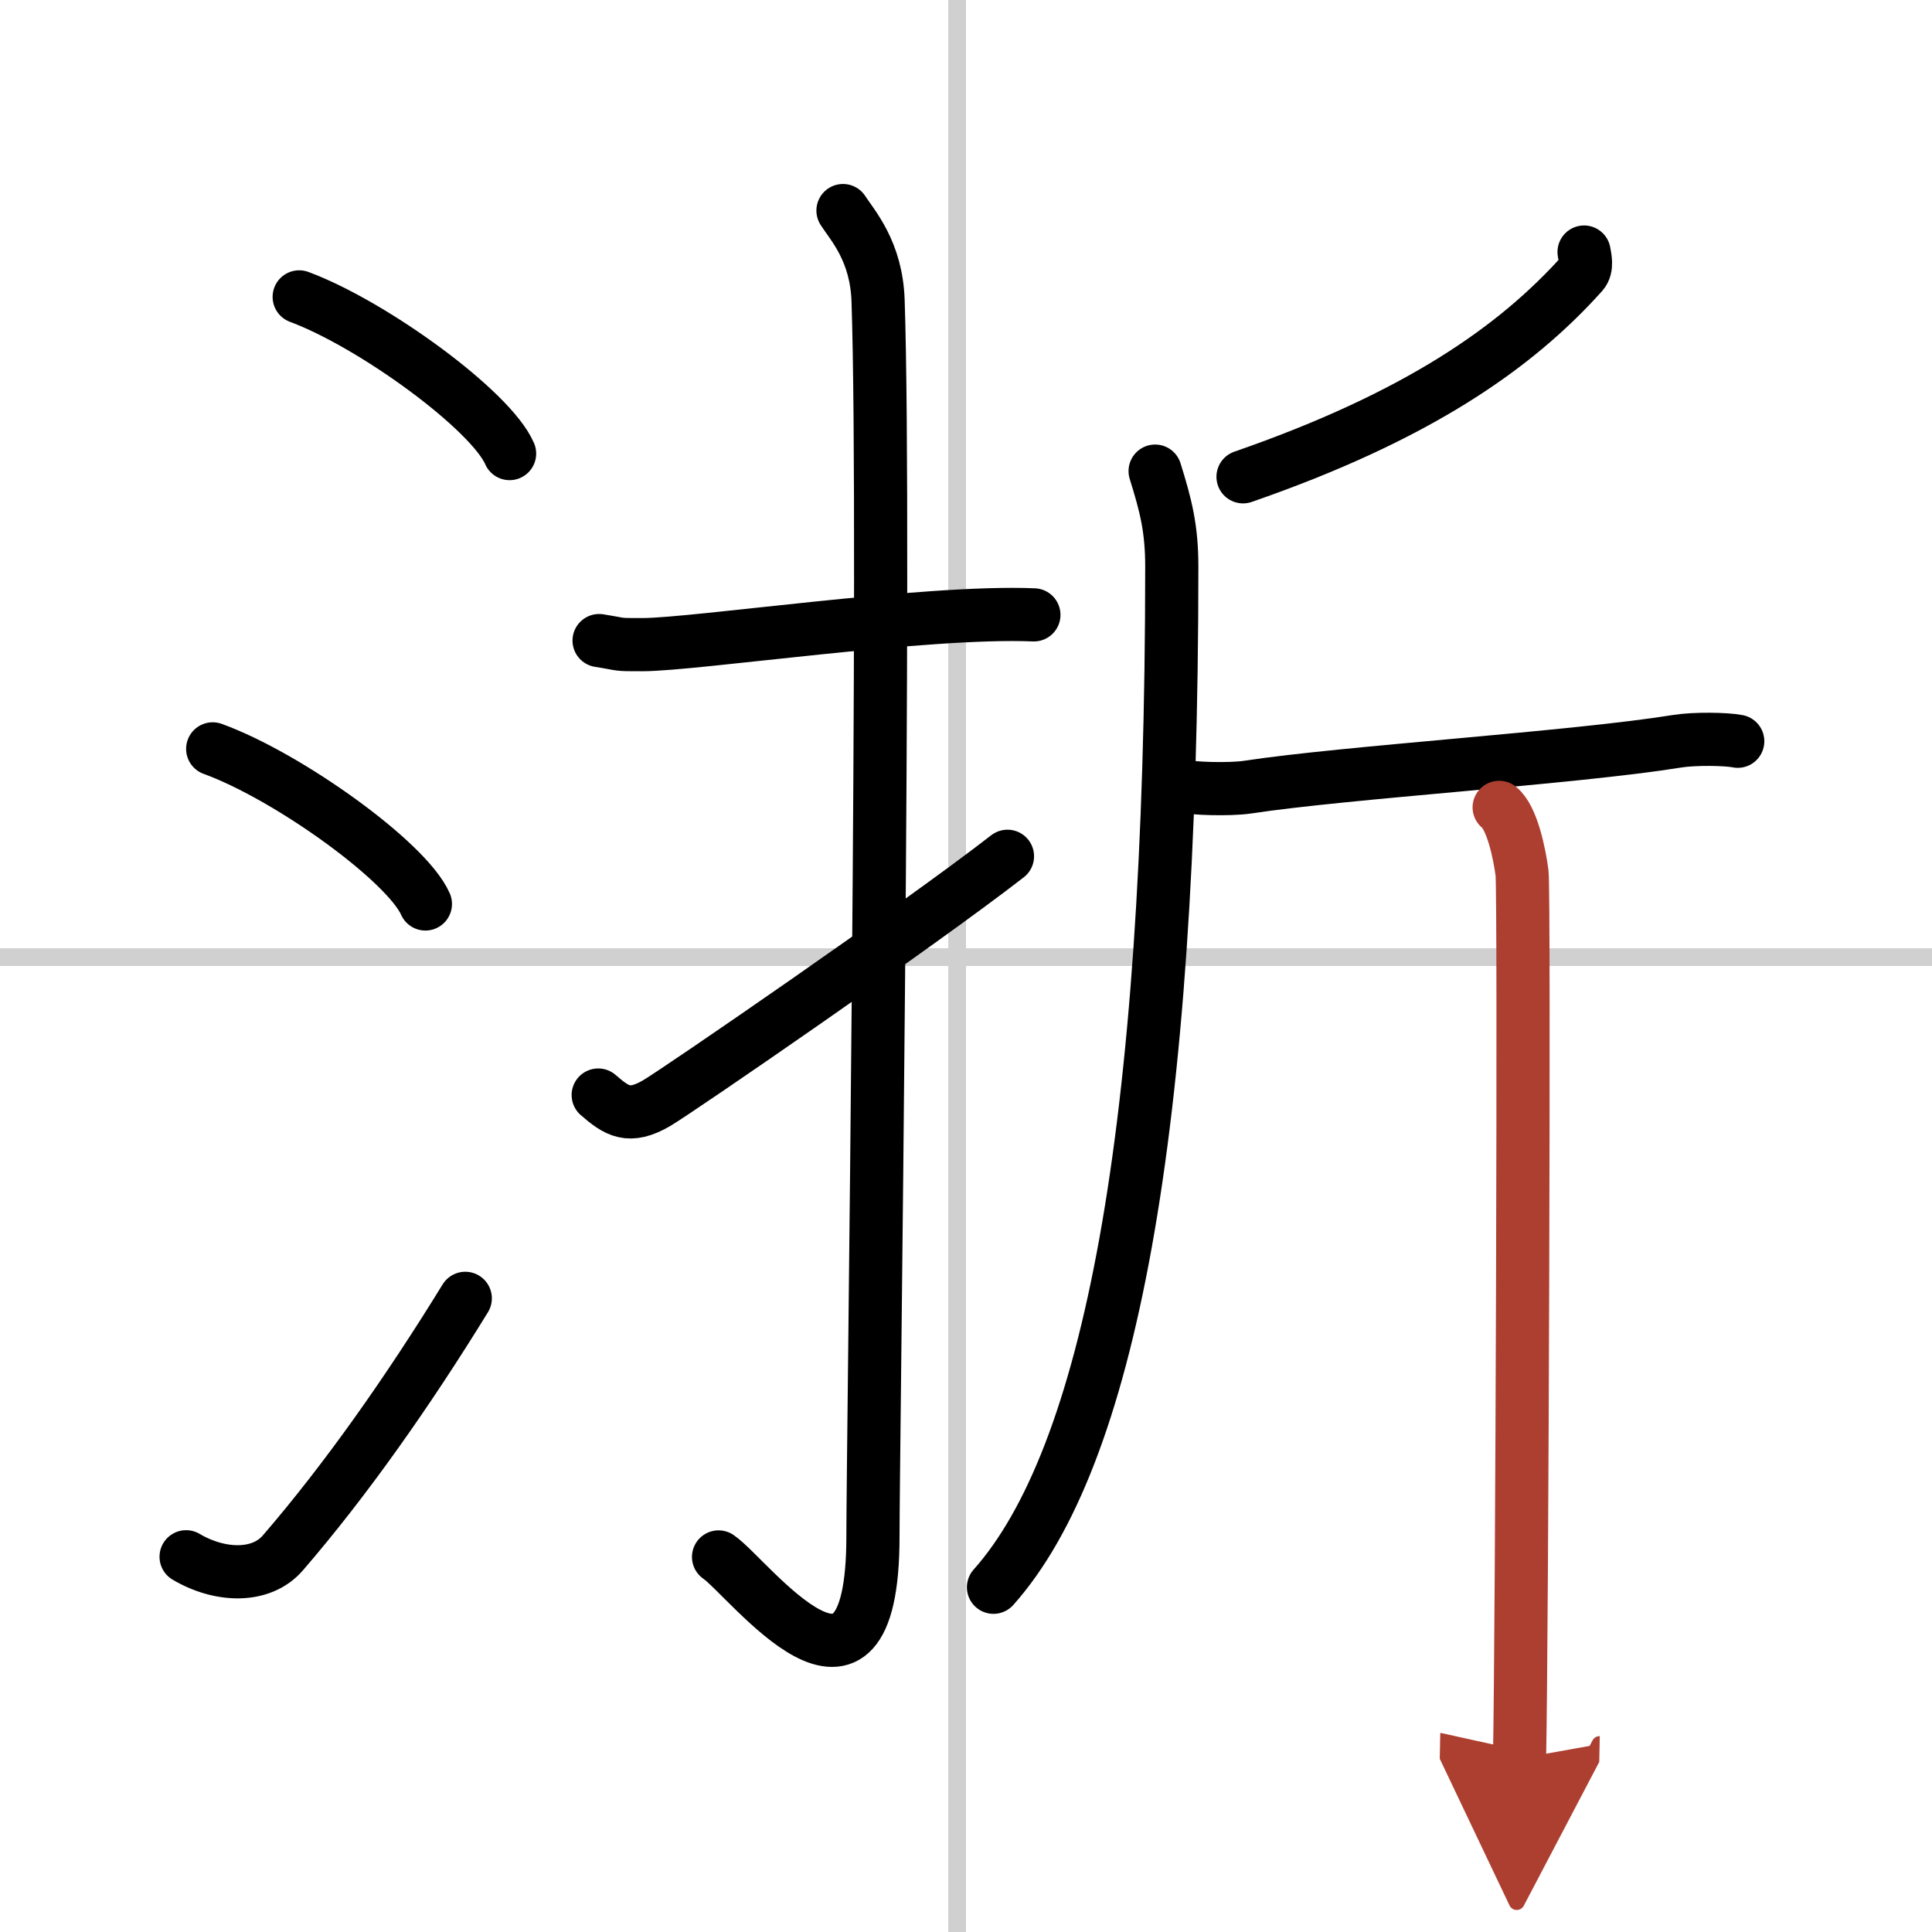
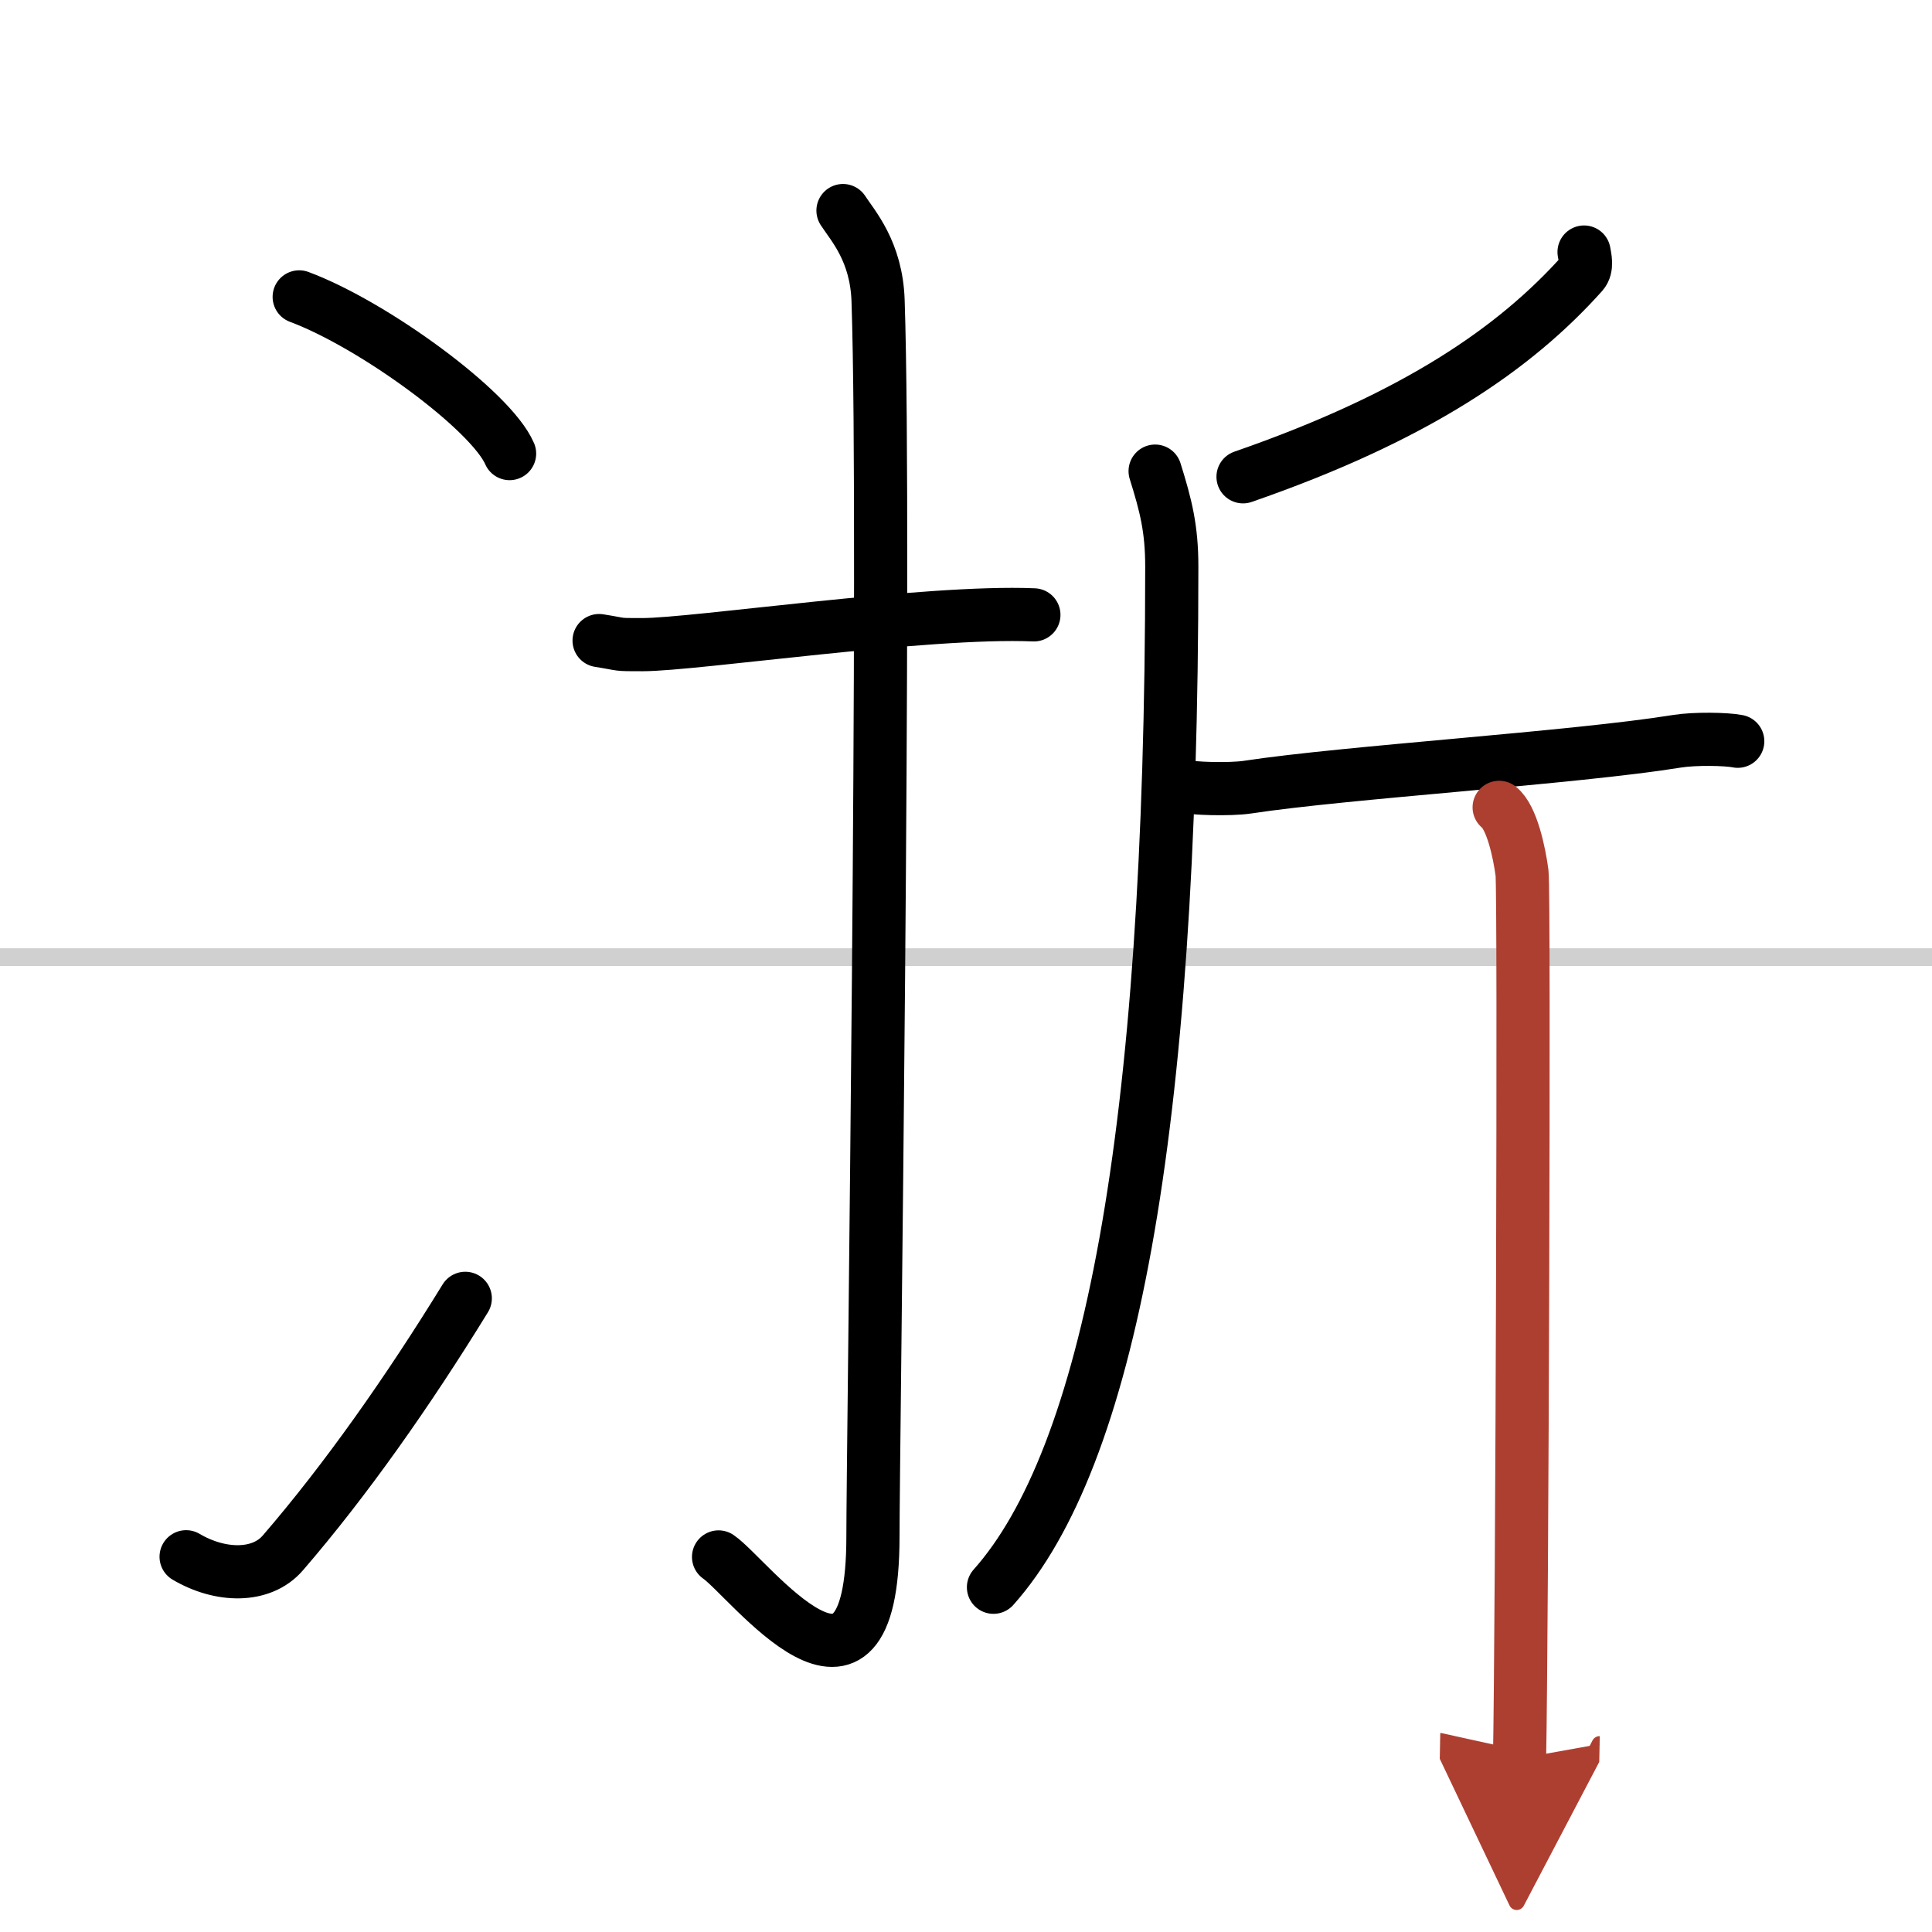
<svg xmlns="http://www.w3.org/2000/svg" width="400" height="400" viewBox="0 0 109 109">
  <defs>
    <marker id="a" markerWidth="4" orient="auto" refX="1" refY="5" viewBox="0 0 10 10">
      <polyline points="0 0 10 5 0 10 1 5" fill="#ad3f31" stroke="#ad3f31" />
    </marker>
  </defs>
  <g fill="none" stroke="#000" stroke-linecap="round" stroke-linejoin="round" stroke-width="3">
    <rect width="100%" height="100%" fill="#fff" stroke="#fff" />
-     <line x1="54" x2="54" y2="109" stroke="#d0d0d0" stroke-width="1" />
    <line x2="109" y1="54" y2="54" stroke="#d0d0d0" stroke-width="1" />
    <path d="m16.88 16.75c4.19 1.56 10.82 6.41 11.87 8.84" />
-     <path d="m12 42.25c4.24 1.54 10.94 6.35 12 8.75" />
    <path d="m10.5 87.83c1.93 1.14 4.25 1.19 5.46-0.22 3.54-4.1 7.07-9.12 10.29-14.36" />
    <path d="m33.8 36.14c1.45 0.23 0.87 0.23 2.44 0.23 2.97 0 16.01-1.94 22.09-1.68" />
    <path d="m47.56 11.88c0.55 0.85 1.89 2.3 1.98 5.09 0.45 13.43-0.29 65.14-0.29 69.72 0 11.8-7.01 2.31-8.71 1.15" />
-     <path d="m33.75 61.78c1.05 0.91 1.74 1.37 3.31 0.45 1.22-0.72 14.75-10.01 19.78-13.92" />
    <path d="m89.37 14.22c0.05 0.3 0.2 0.86-0.1 1.2-3.77 4.21-9.33 8.08-19.14 11.48" />
    <path d="m65.17 26.58c0.61 1.95 0.94 3.25 0.94 5.38 0 32.18-3.59 50.33-10.06 57.59" />
    <path d="m66.81 44.35c0.38 0.14 2.56 0.21 3.57 0.06 5.57-0.85 18.43-1.65 24.24-2.59 1-0.16 2.78-0.13 3.42 0" />
    <path d="m84.58 45.55c0.72 0.57 1.14 2.56 1.29 3.7 0.14 1.14 0 42.85-0.14 49.96" marker-end="url(#a)" stroke="#ad3f31" />
  </g>
</svg>